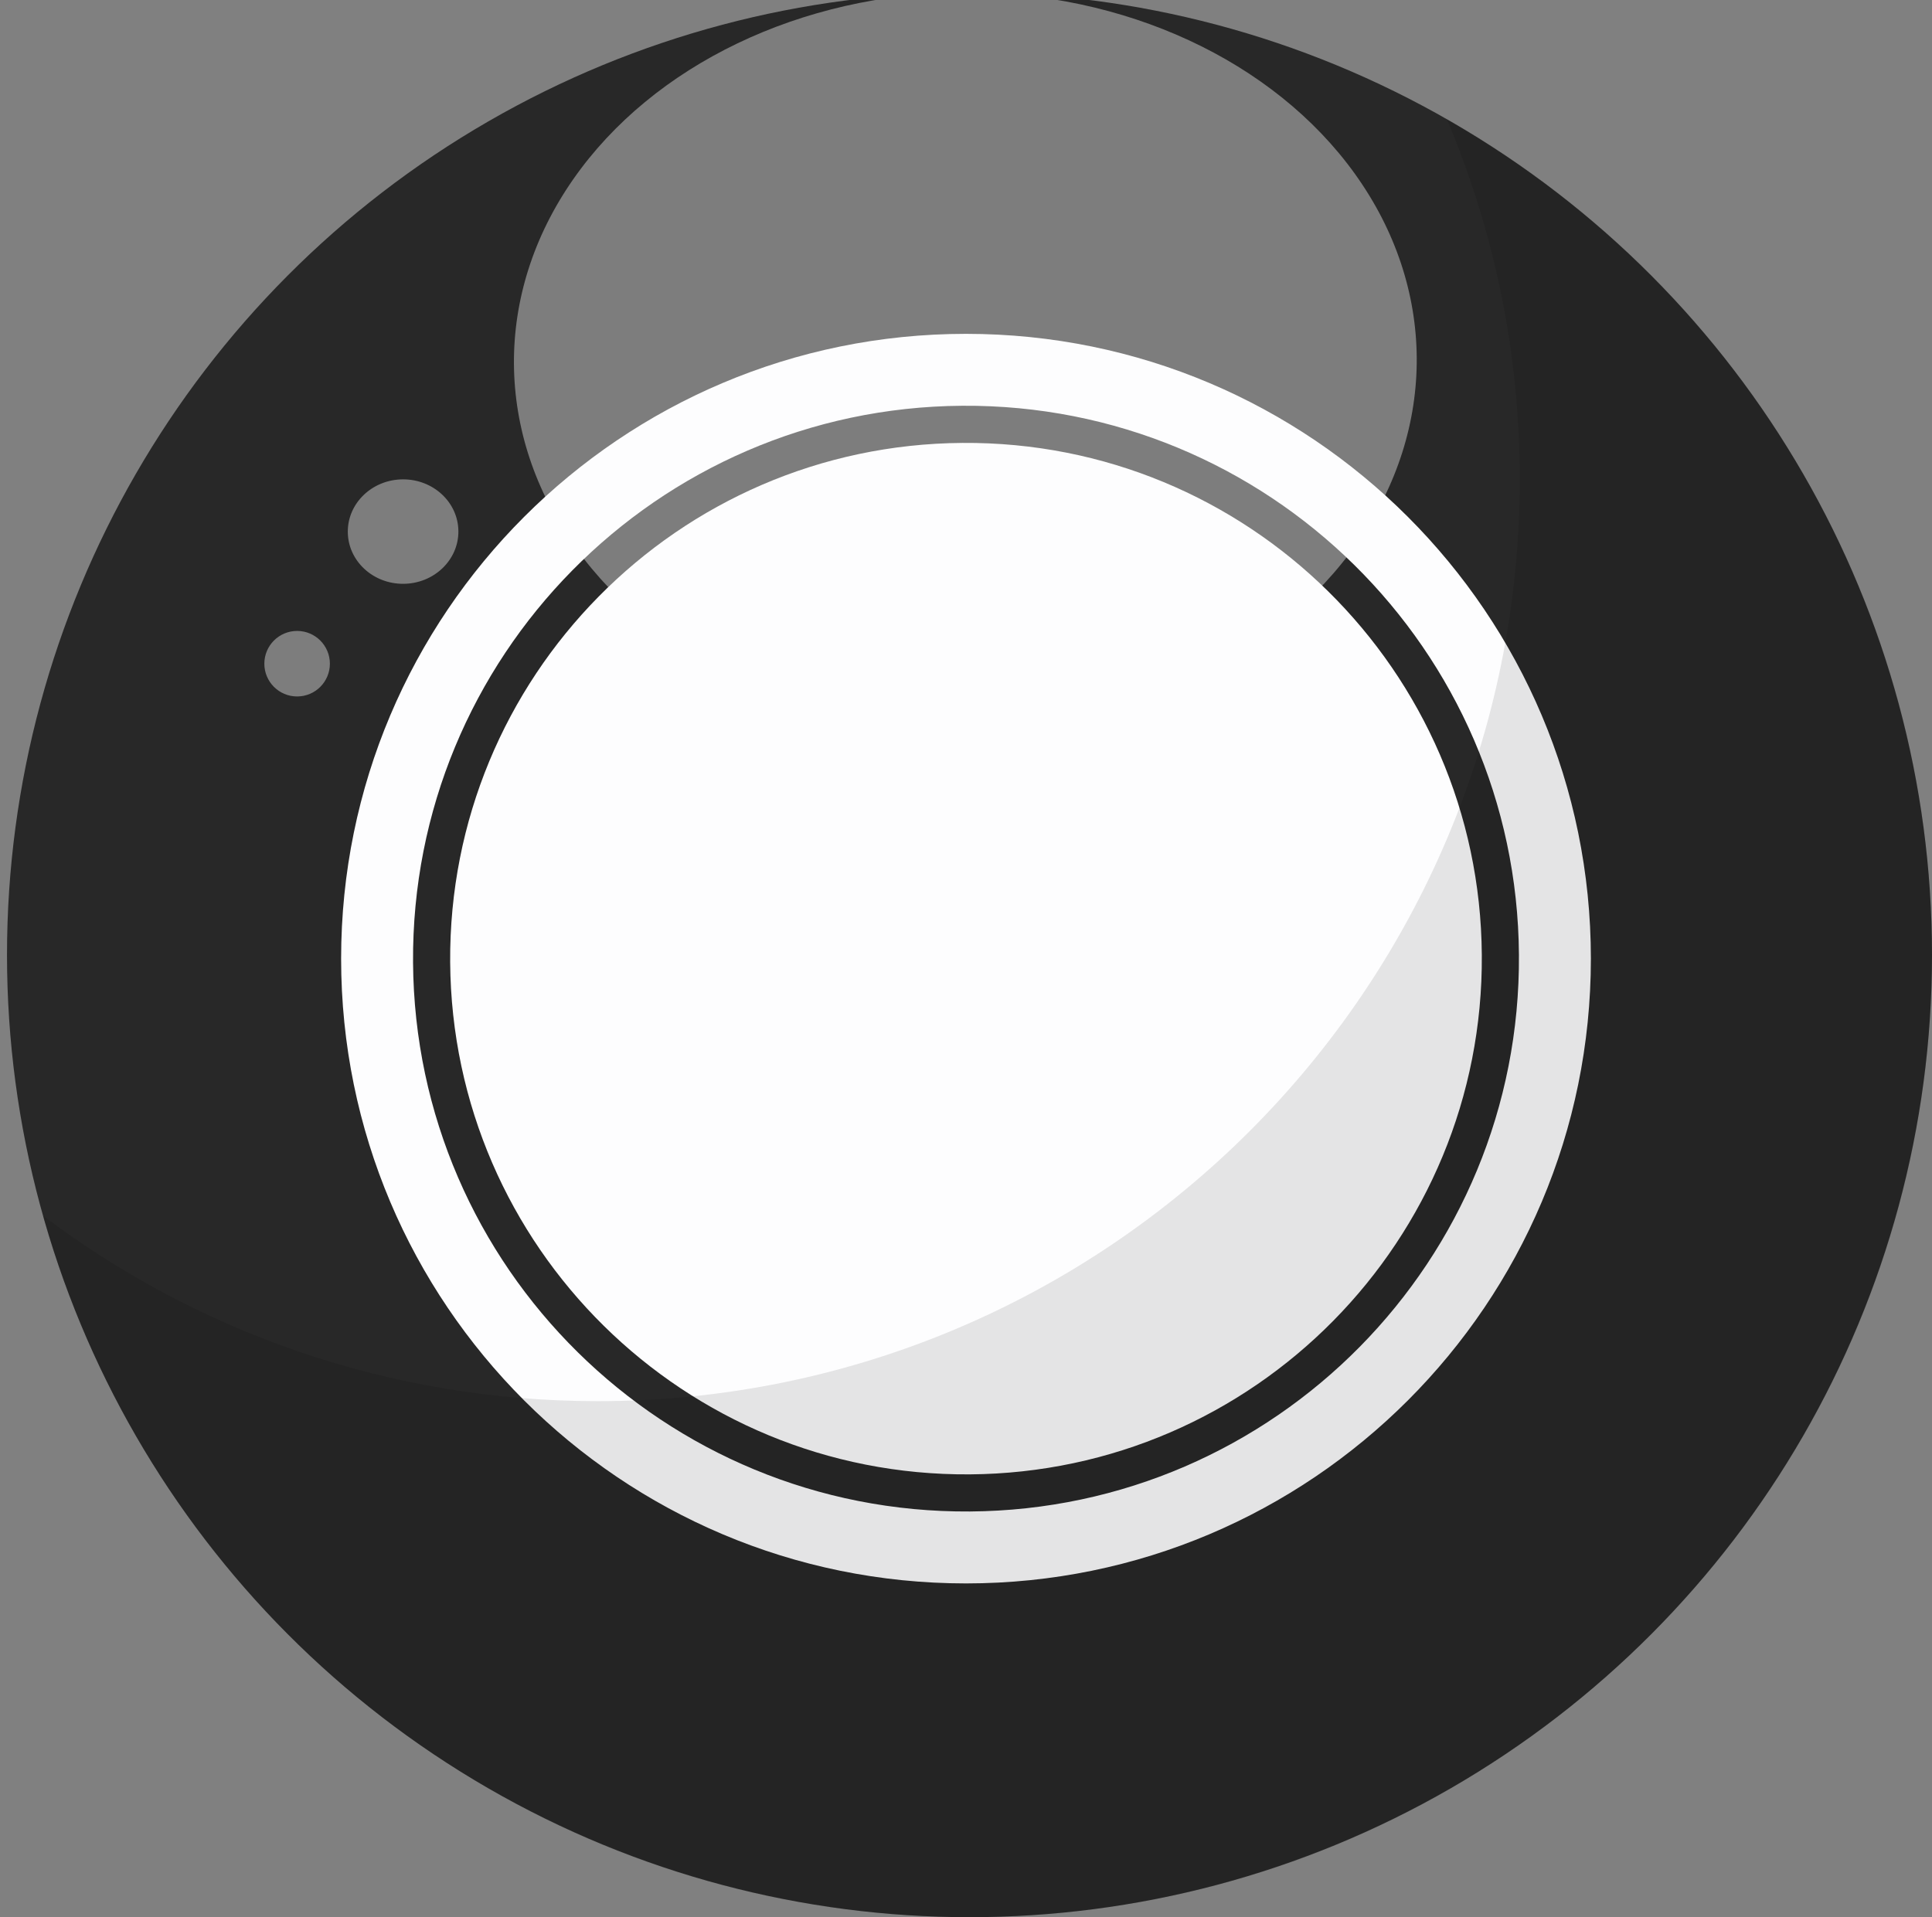
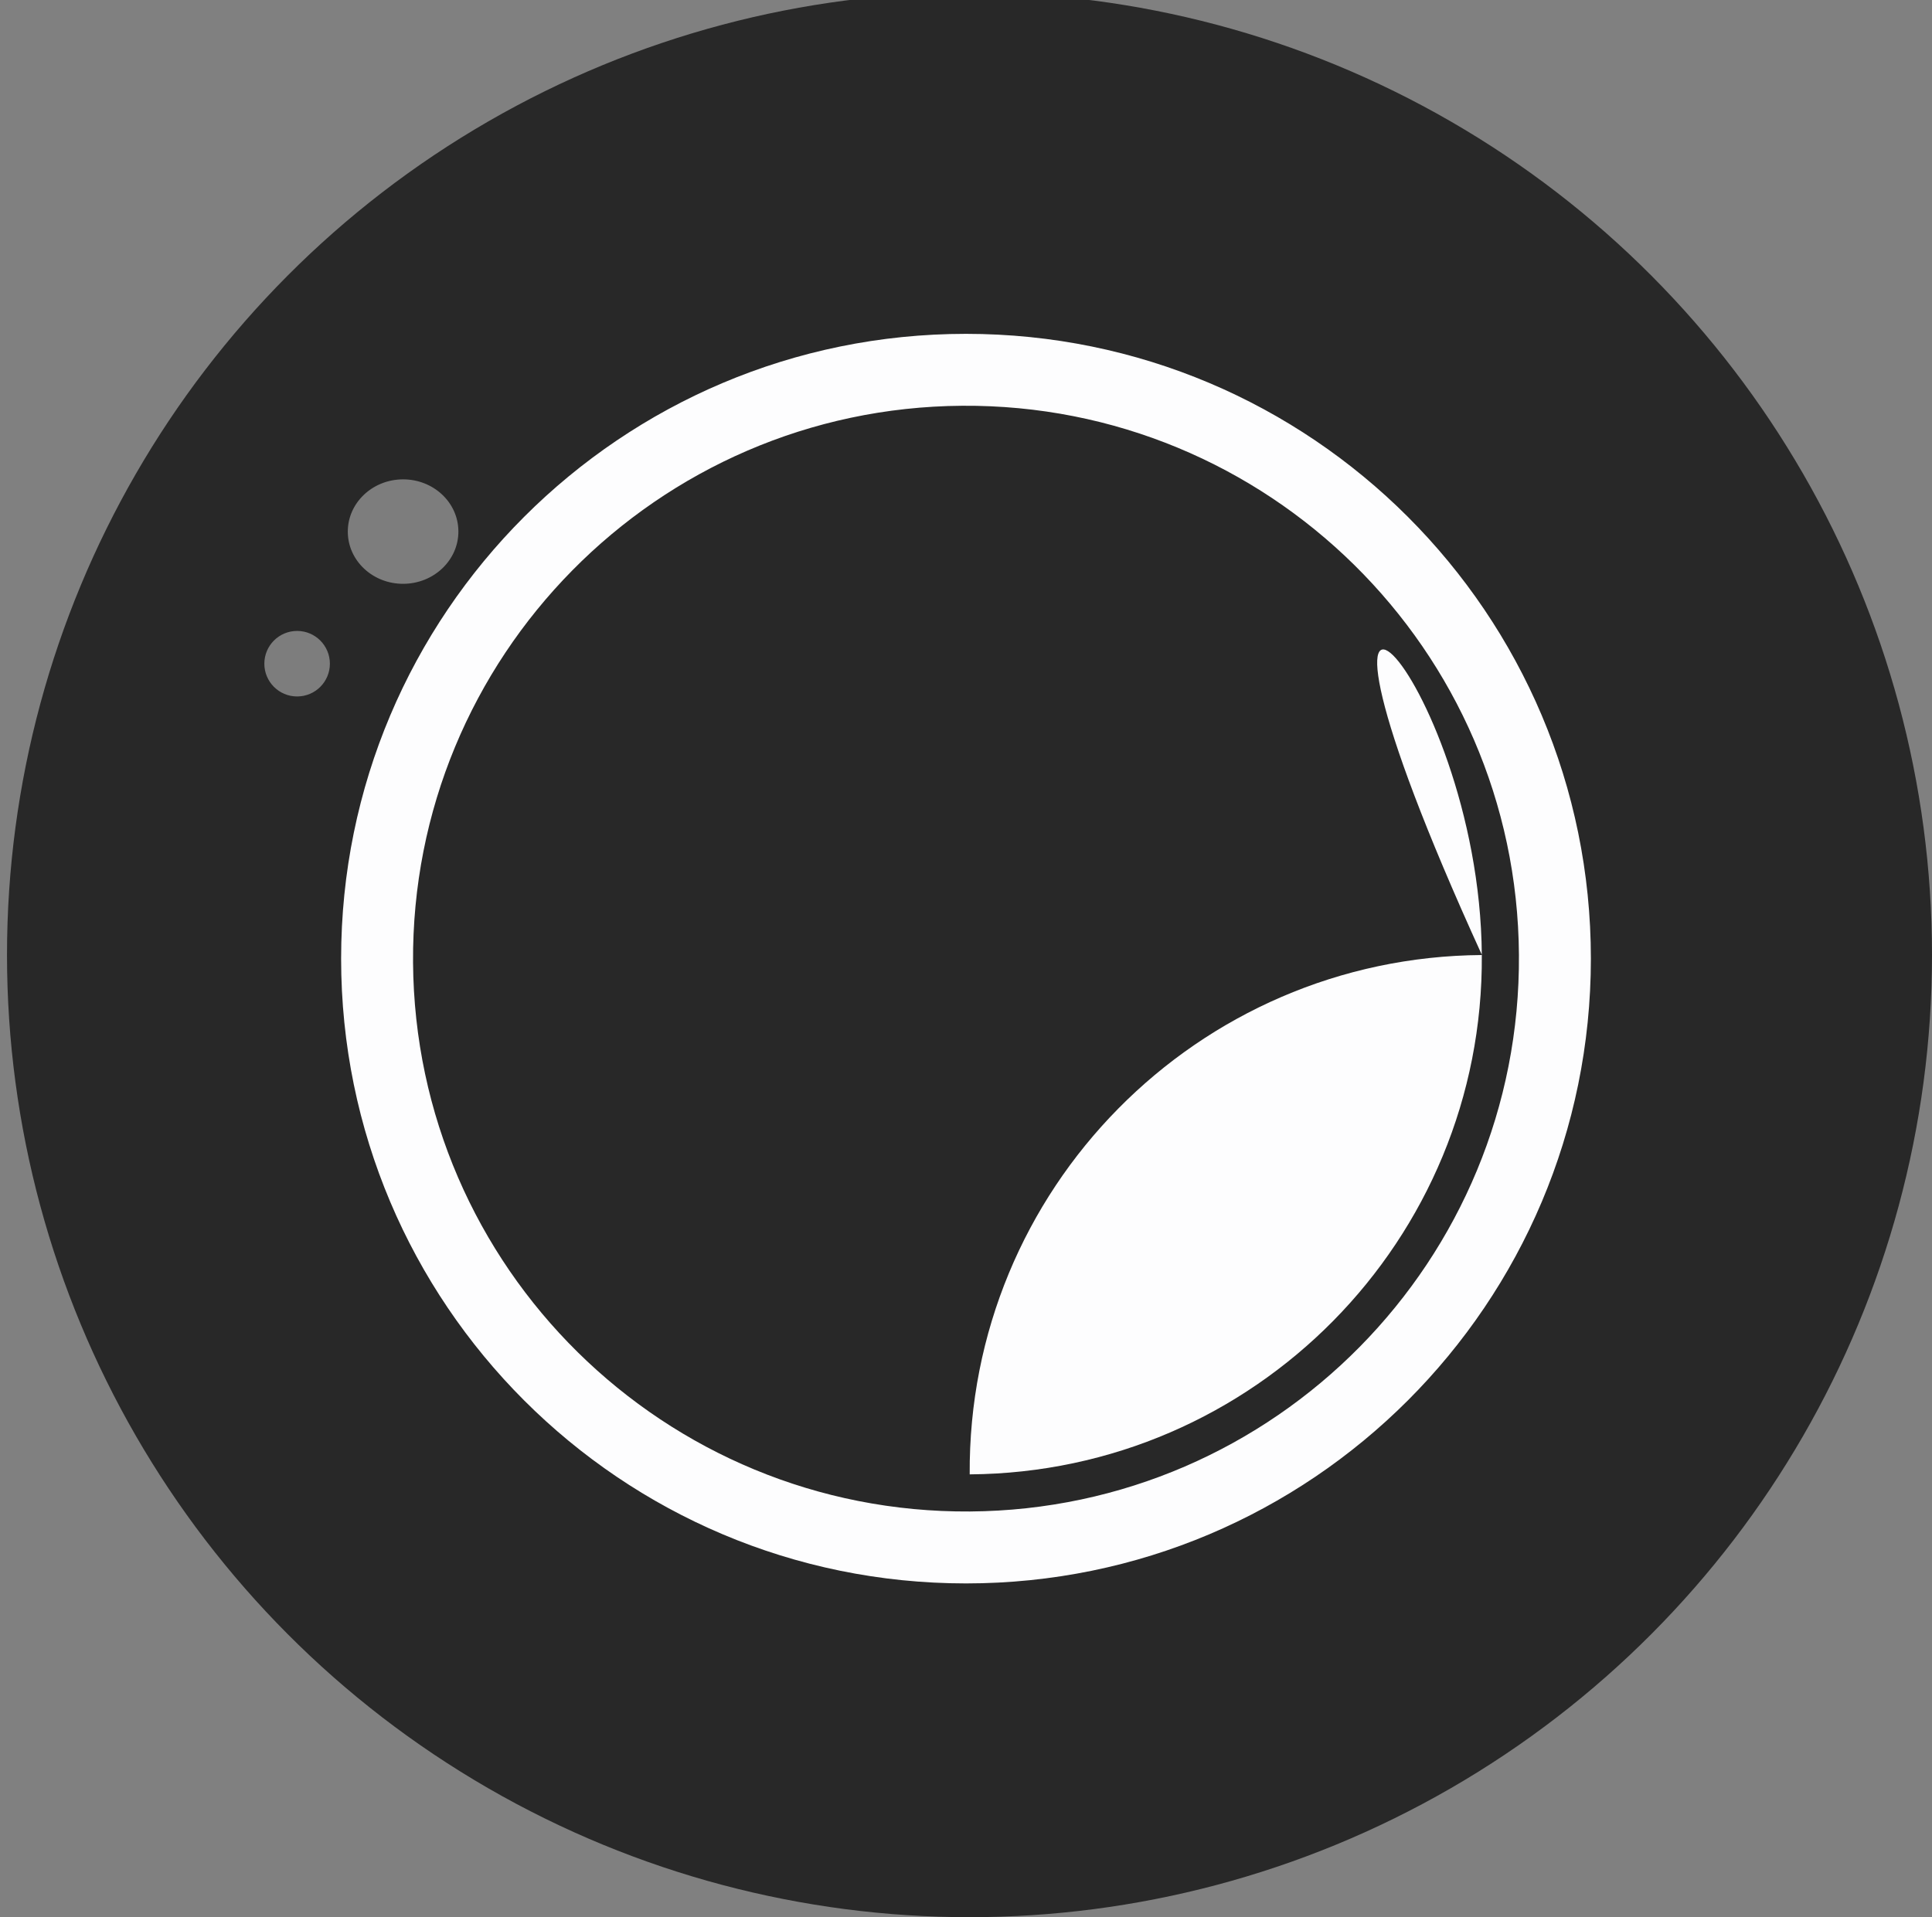
<svg xmlns="http://www.w3.org/2000/svg" version="1.1" id="Layer_1" x="0px" y="0px" width="97.688px" height="96.957px" viewBox="0 0 97.688 96.957" enable-background="new 0 0 97.688 96.957" xml:space="preserve">
  <rect x="0" y="0" width="97.688" height="96.957" fill="#808080" stroke="none" />
  <circle fill="#282828" cx="49.021" cy="48.288" r="48.667" />
-   <ellipse transform="matrix(0.007 1 -1 0.007 66.72 -30.687)" opacity="0.4" fill="#FDFDFE" enable-background="new    " cx="48.811" cy="18.251" rx="18.634" ry="22.824" />
  <ellipse transform="matrix(0.007 1 -1 0.007 47.112 6.32)" opacity="0.4" fill="#FDFDFE" enable-background="new    " cx="20.375" cy="26.873" rx="2.641" ry="2.796" />
  <circle opacity="0.4" fill="#FDFDFE" enable-background="new    " cx="15.023" cy="33.564" r="1.657" />
  <g>
    <path fill="#FDFDFE" d="M48.844,16.883c-17.45,0-31.596,14.146-31.596,31.596c0,17.451,14.146,31.597,31.596,31.597   S80.44,65.93,80.44,48.479C80.44,31.029,66.294,16.883,48.844,16.883z M49.044,76.438C33.6,76.543,20.995,64.115,20.885,48.675   C20.778,33.233,33.209,20.627,48.65,20.52c15.439-0.109,28.046,12.322,28.152,27.762C76.914,63.725,64.482,76.328,49.044,76.438z" />
-     <path fill="#FDFDFE" d="M74.925,48.295c0.104,14.406-11.493,26.164-25.894,26.266c-14.408,0.101-26.166-11.494-26.269-25.898   c-0.101-14.404,11.496-26.164,25.9-26.264C63.066,22.295,74.826,33.891,74.925,48.295z" />
+     <path fill="#FDFDFE" d="M74.925,48.295c0.104,14.406-11.493,26.164-25.894,26.266c-0.101-14.404,11.496-26.164,25.9-26.264C63.066,22.295,74.826,33.891,74.925,48.295z" />
  </g>
-   <path opacity="0.1" d="M73.157,6.035c2.373,5.592,3.687,11.742,3.687,18.199c0,25.75-20.875,46.625-46.625,46.625  c-10.526,0-20.235-3.491-28.04-9.375c5.754,20.463,24.539,35.471,46.841,35.471c26.878,0,48.667-21.789,48.667-48.667  C97.688,30.196,87.808,14.422,73.157,6.035z" />
</svg>